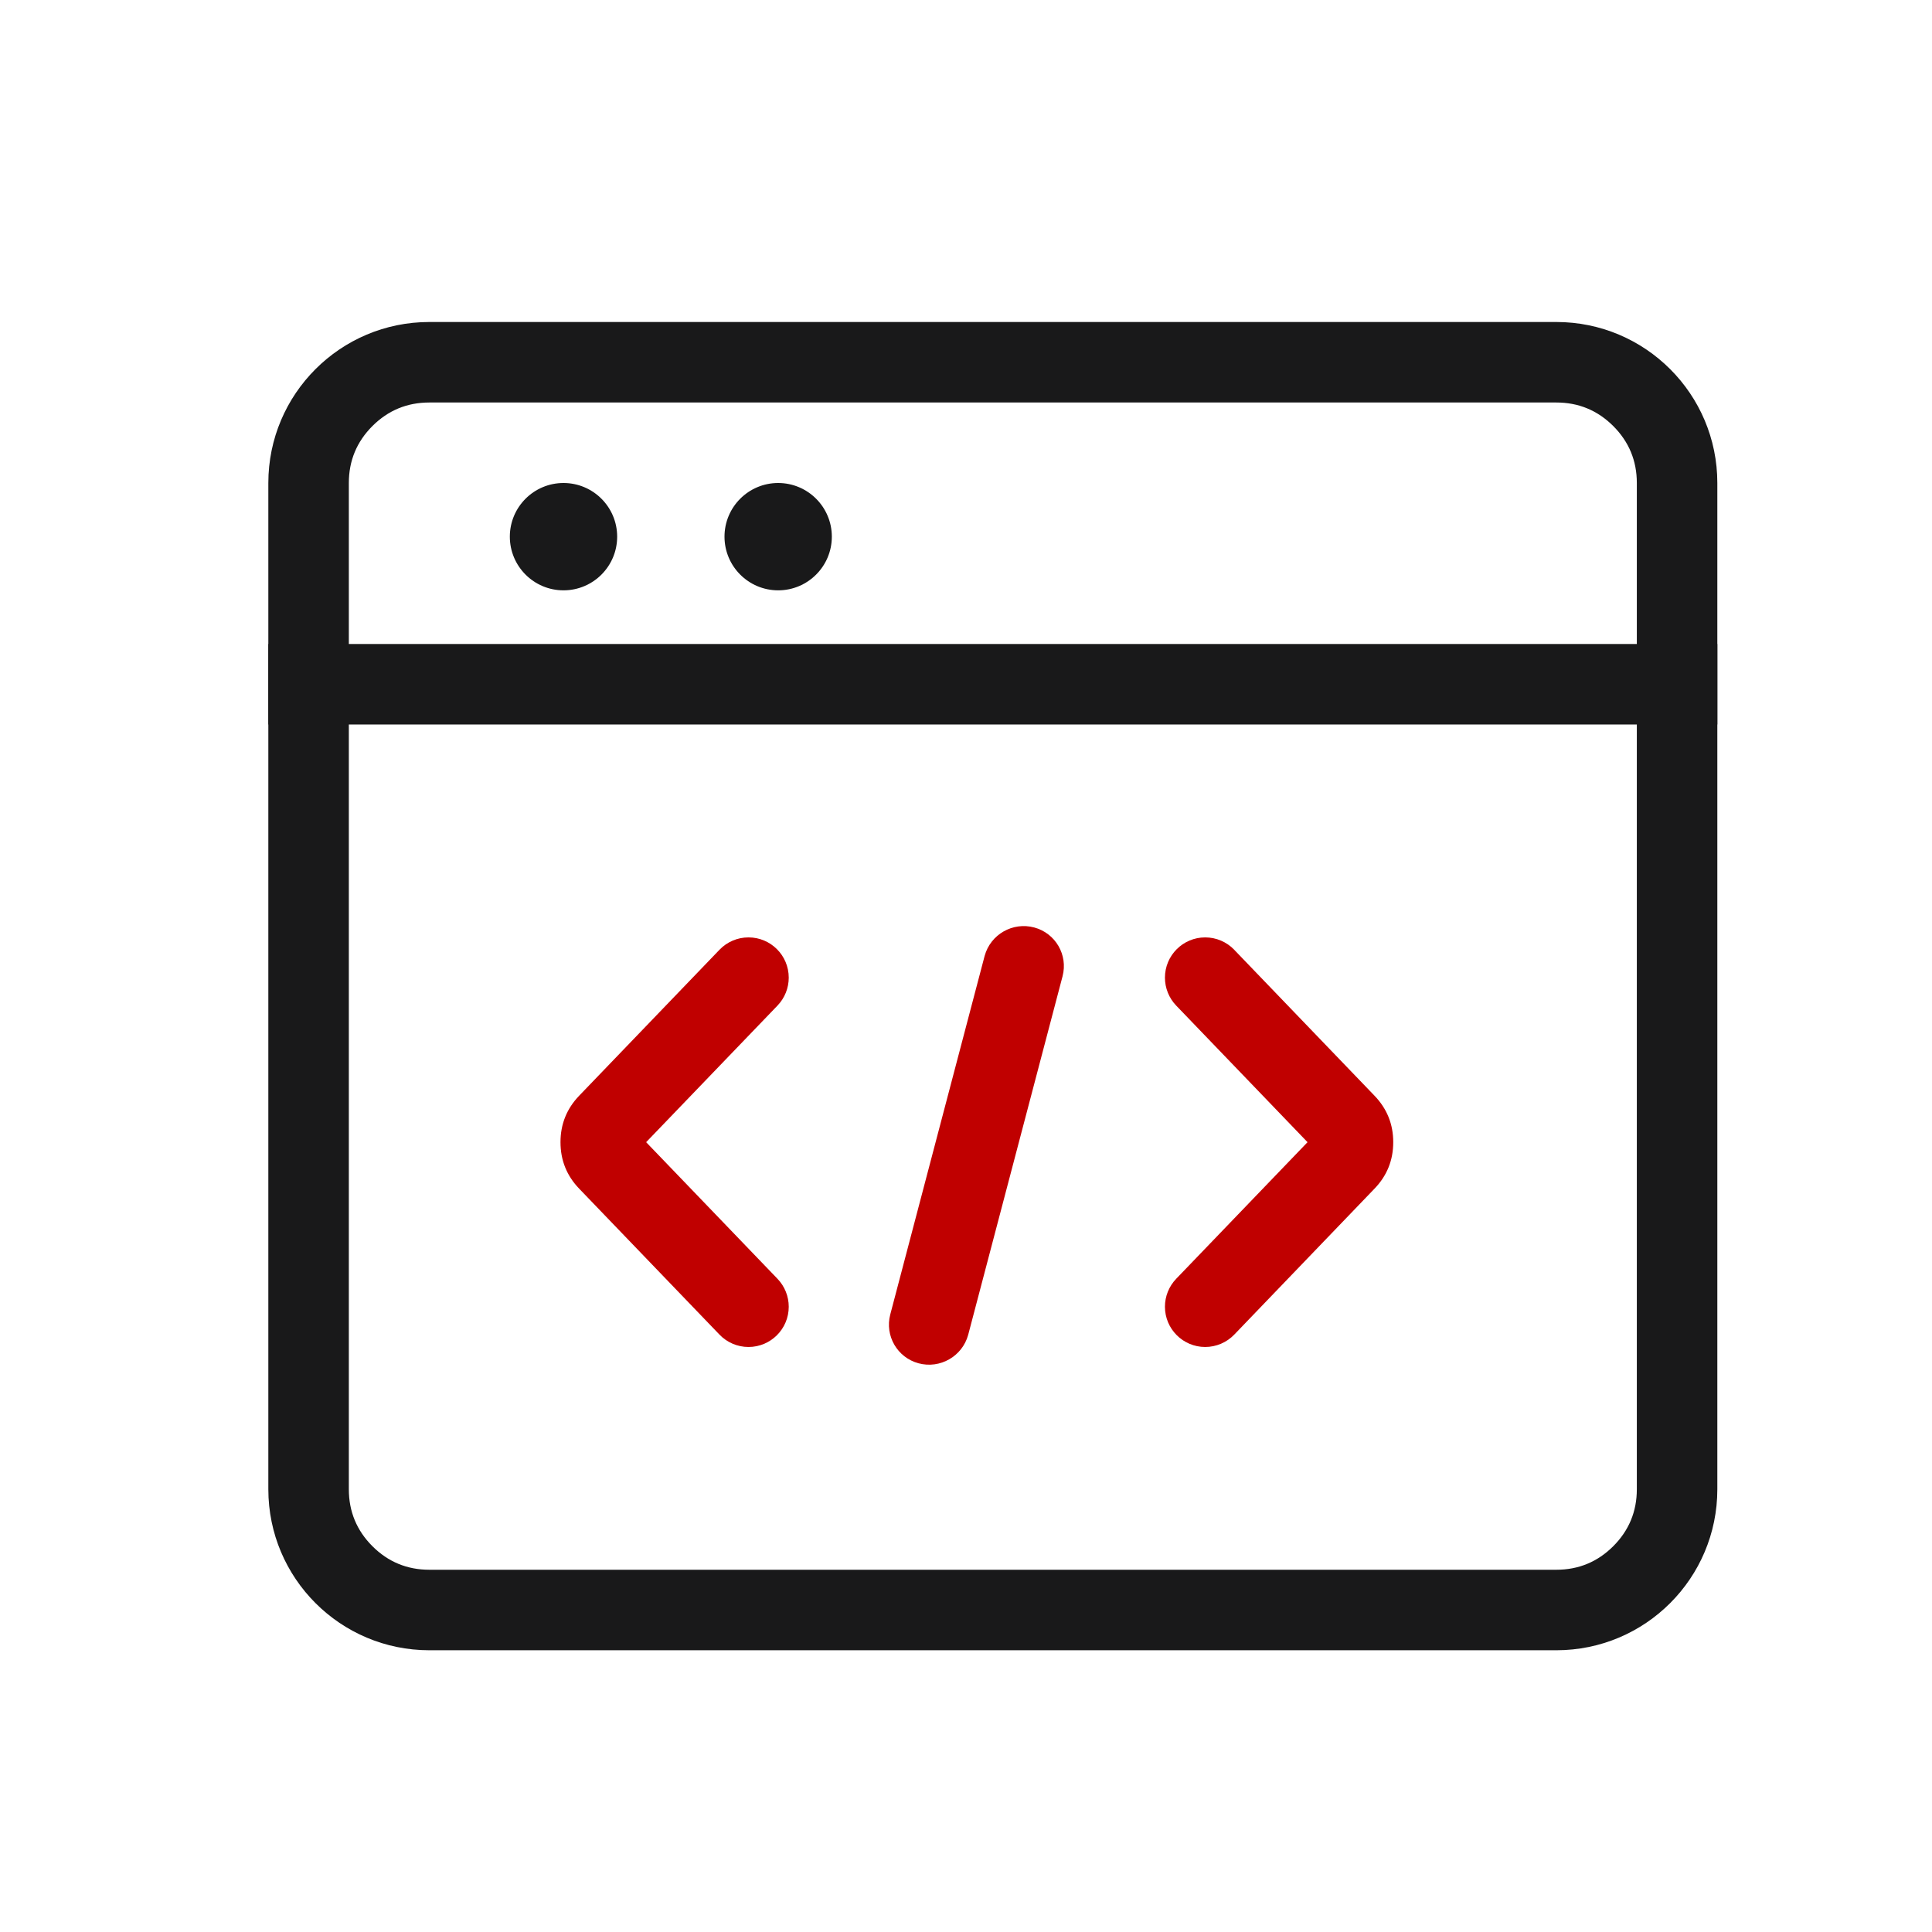
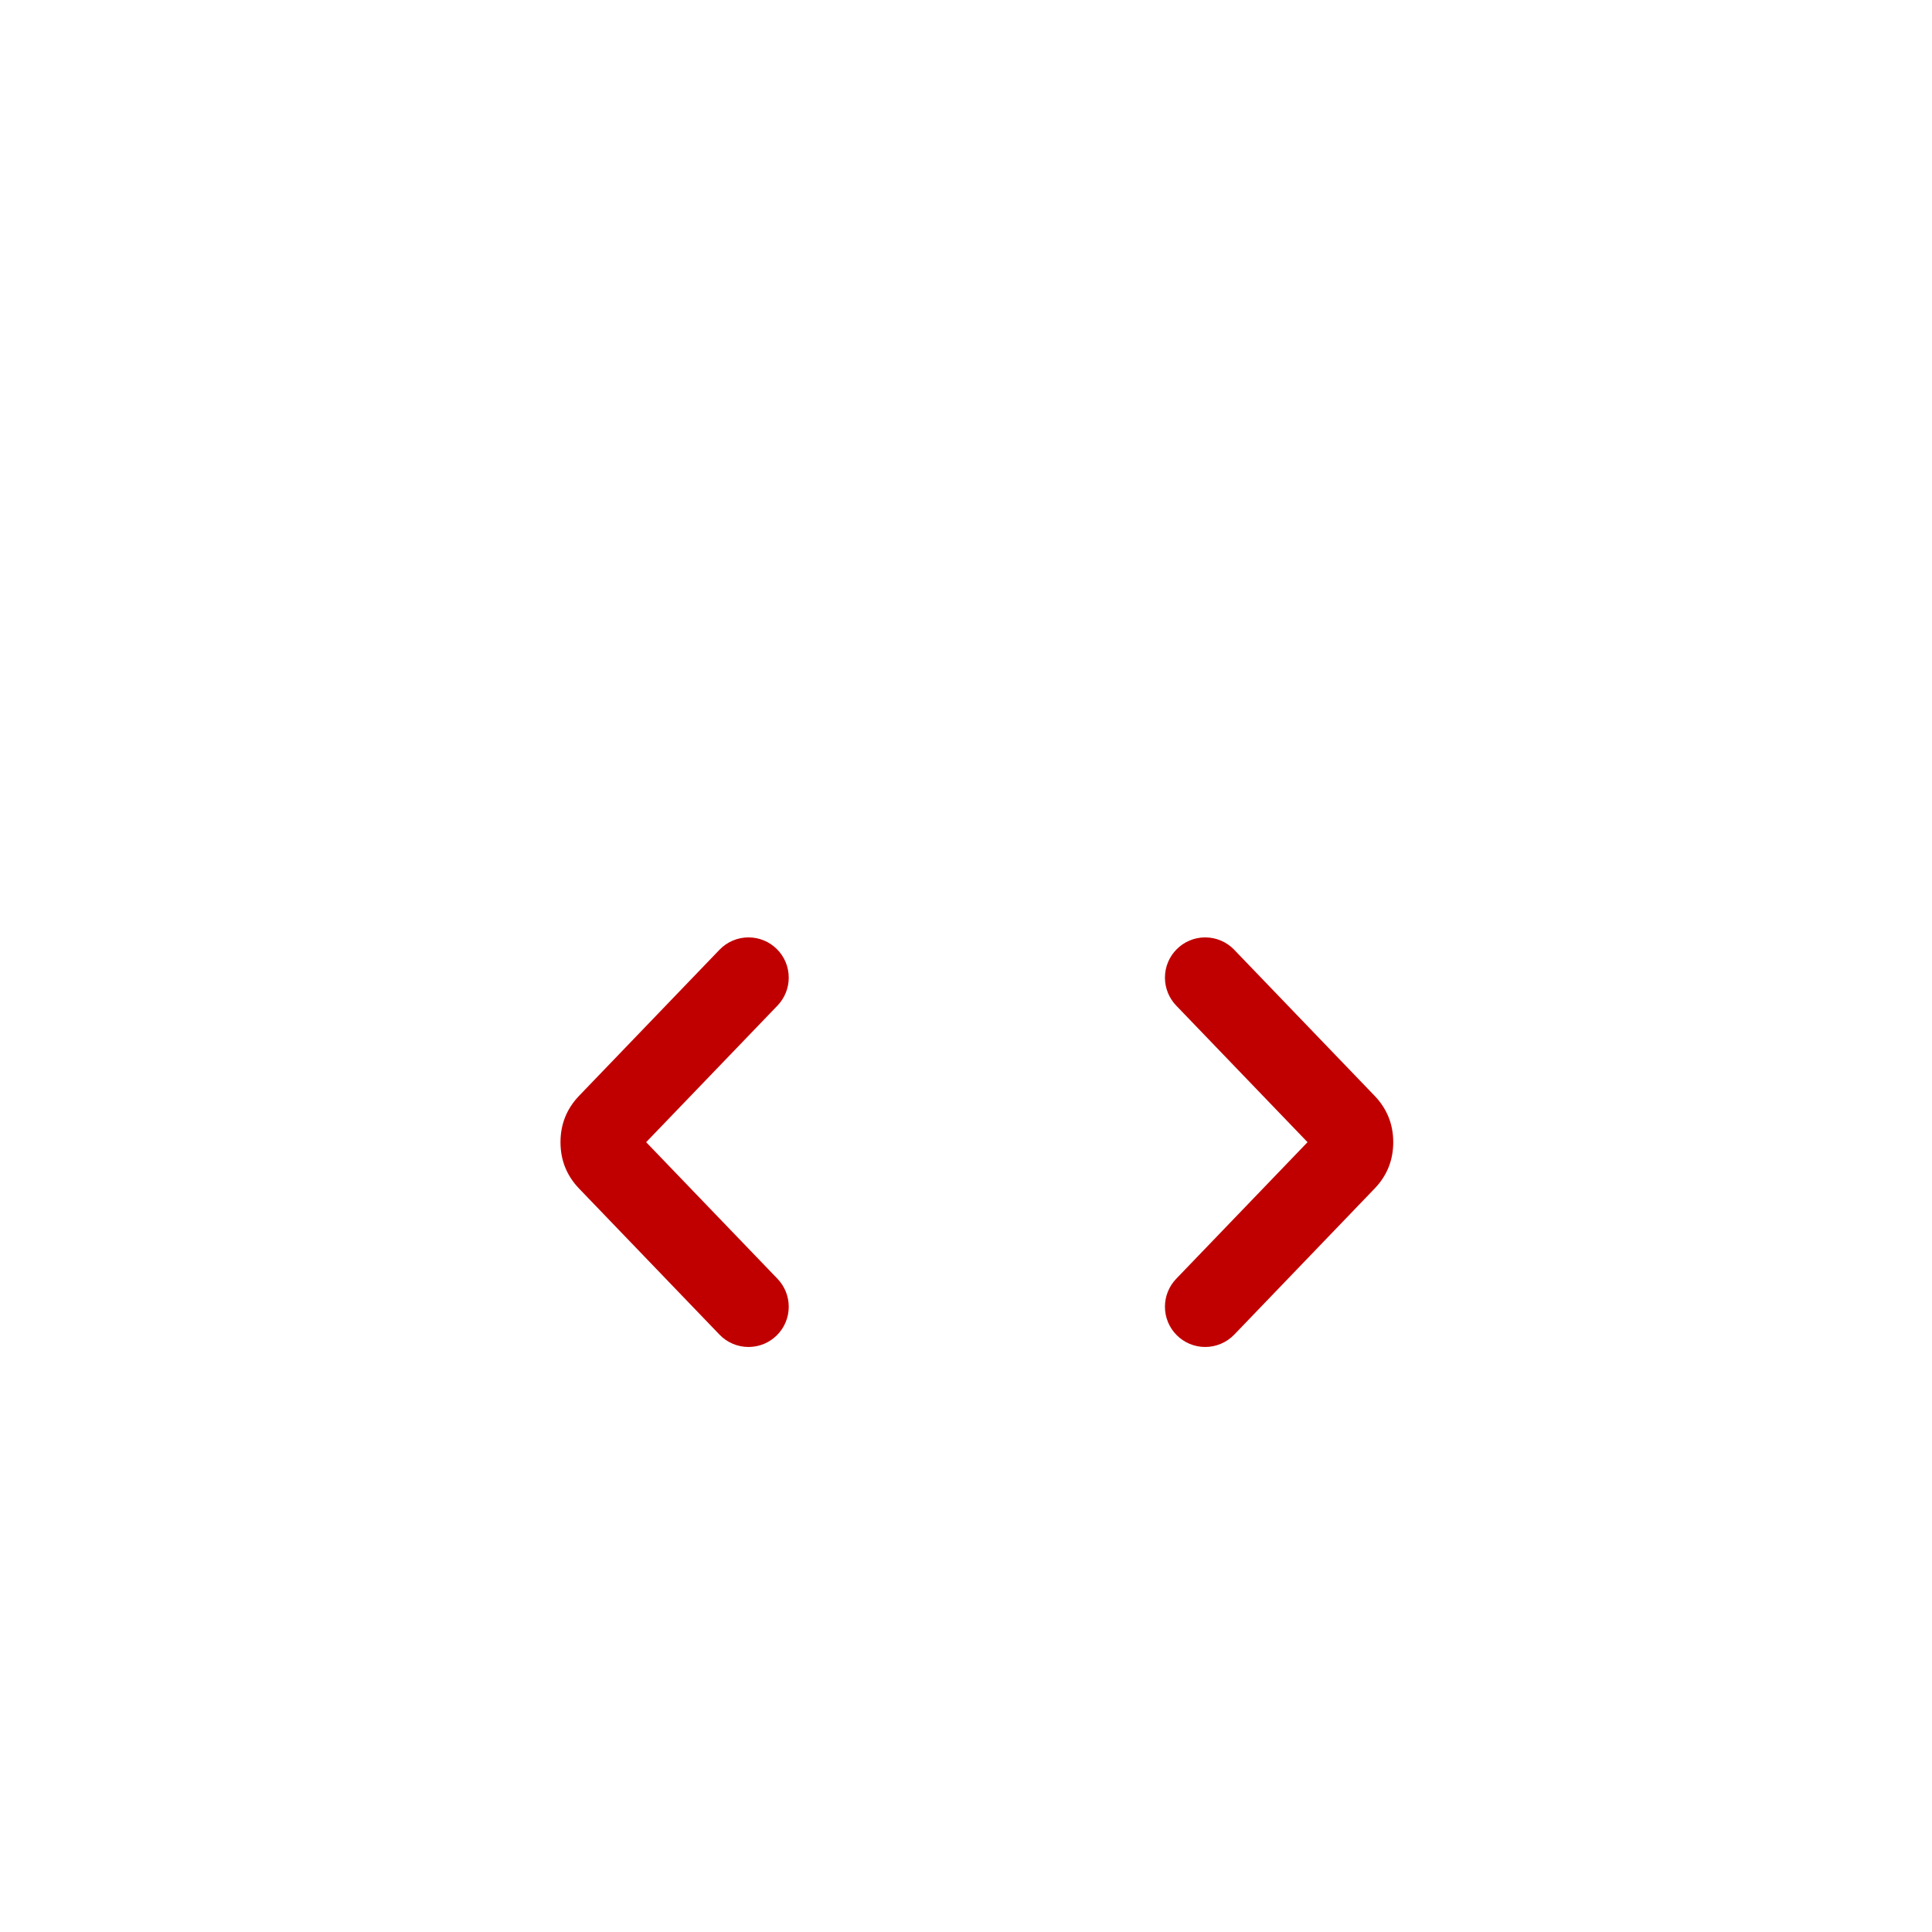
<svg xmlns="http://www.w3.org/2000/svg" fill="none" version="1.1" width="36" height="36" viewBox="0 0 36 36">
  <g style="mix-blend-mode:passthrough">
    <g style="mix-blend-mode:passthrough">
      <g style="mix-blend-mode:passthrough">
-         <path d="M5,27.75C5,29.407,6.343,30.75,8,30.75L29,30.75C30.657,30.75,32,29.407,32,27.75L32,9C32,7.343,30.657,6,29,6L8,6C6.343,6,5,7.343,5,9L5,27.75ZM6.5,27.75Q6.5,28.371,6.939,28.811Q7.379,29.25,8,29.25L29,29.25Q29.621,29.25,30.061,28.811Q30.5,28.371,30.5,27.75L30.5,9Q30.5,8.379,30.061,7.939Q29.621,7.5,29,7.5L8,7.5Q7.379,7.5,6.939,7.939Q6.5,8.379,6.5,9L6.5,27.75Z" fill-rule="evenodd" fill="#19191A" fill-opacity="1" />
-       </g>
+         </g>
      <g style="mix-blend-mode:passthrough">
        <g style="mix-blend-mode:passthrough">
          <path d="M14.488,18.737C14.622,18.597,14.697,18.411,14.697,18.217C14.697,17.803,14.362,17.467,13.947,17.467C13.743,17.467,13.548,17.55,13.407,17.697L13.406,17.698L10.792,20.417Q10.444,20.78,10.444,21.283Q10.444,21.787,10.792,22.149L13.407,24.869C13.548,25.016,13.743,25.099,13.947,25.099C14.362,25.099,14.697,24.763,14.697,24.349C14.697,24.155,14.622,23.969,14.488,23.829L12.04,21.283L14.488,18.737L14.488,18.737Z" fill-rule="evenodd" fill="#C00000" fill-opacity="1" />
        </g>
        <g style="mix-blend-mode:passthrough" transform="matrix(-1,0,0,1,51.921,0)">
          <path d="M30.005,18.737C30.139,18.597,30.214,18.411,30.214,18.217C30.214,17.803,29.878,17.467,29.464,17.467C29.26,17.467,29.065,17.55,28.923,17.697L28.923,17.698L26.309,20.417Q25.96,20.78,25.96,21.283Q25.96,21.787,26.309,22.149L28.923,24.869C29.065,25.016,29.26,25.099,29.464,25.099C29.878,25.099,30.214,24.763,30.214,24.349C30.214,24.155,30.139,23.969,30.005,23.829L27.557,21.283L30.005,18.737L30.005,18.737Z" fill-rule="evenodd" fill="#C00000" fill-opacity="1" />
        </g>
        <g style="mix-blend-mode:passthrough" transform="matrix(-0.266,0.964,-0.966,-0.26,42.317,2.686)">
-           <path d="M27.745,18.994C28.155,18.989,28.486,18.654,28.486,18.244C28.486,17.83,28.15,17.494,27.736,17.494L27.727,17.494L20.825,17.576C20.414,17.581,20.084,17.916,20.084,18.326C20.084,18.74,20.419,19.076,20.834,19.076L20.842,19.076L27.745,18.994Z" fill-rule="evenodd" fill="#C00000" fill-opacity="1" />
-         </g>
+           </g>
      </g>
      <g style="mix-blend-mode:passthrough">
-         <path d="M15.5,10C15.5,10.552,15.052,11,14.5,11C13.948,11,13.5,10.552,13.5,10C13.5,9.448,13.948,9,14.5,9C15.052,9,15.5,9.448,15.5,10Z" fill="#19191A" fill-opacity="1" />
-       </g>
+         </g>
      <g style="mix-blend-mode:passthrough">
-         <path d="M11.5,10C11.5,10.552,11.052,11,10.5,11C9.948,11,9.5,10.552,9.5,10C9.5,9.448,9.948,9,10.5,9C11.052,9,11.5,9.448,11.5,10Z" fill="#19191A" fill-opacity="1" />
-       </g>
+         </g>
      <g style="mix-blend-mode:passthrough">
-         <path d="M5,13.5L32,13.5L32,12L5,12L5,13.5Z" fill="#19191A" fill-opacity="1" />
-       </g>
+         </g>
    </g>
  </g>
</svg>